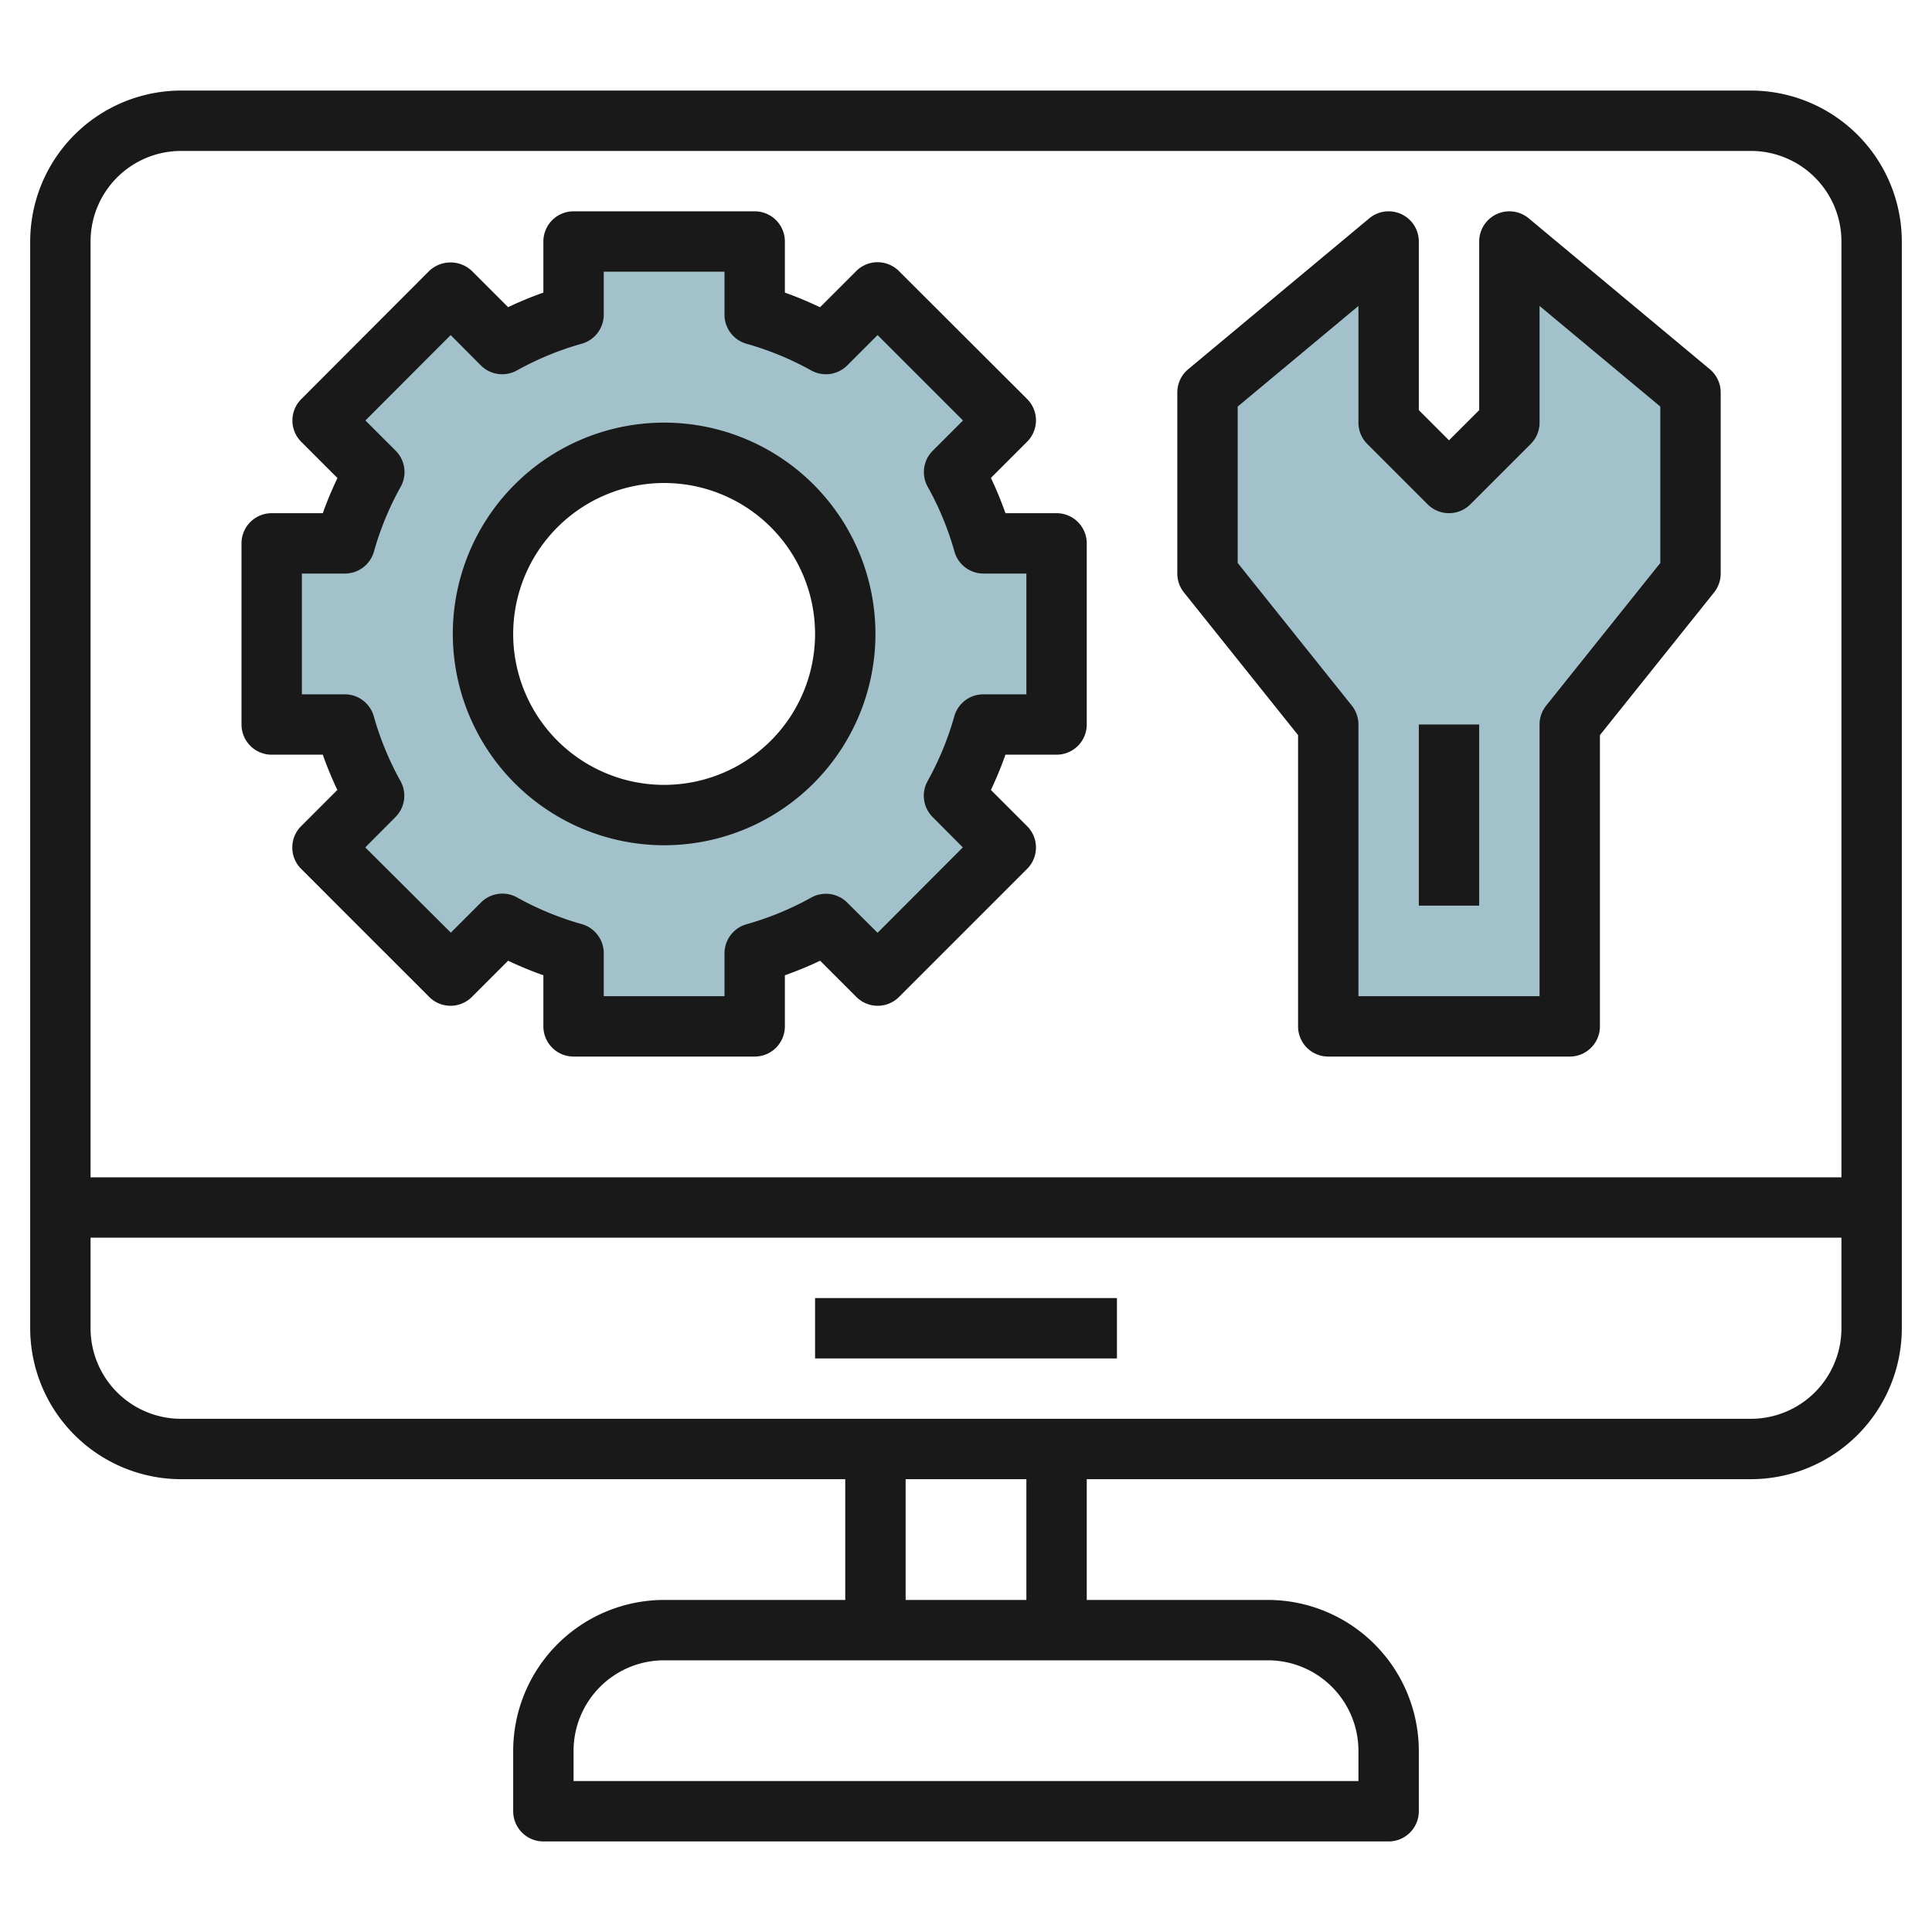
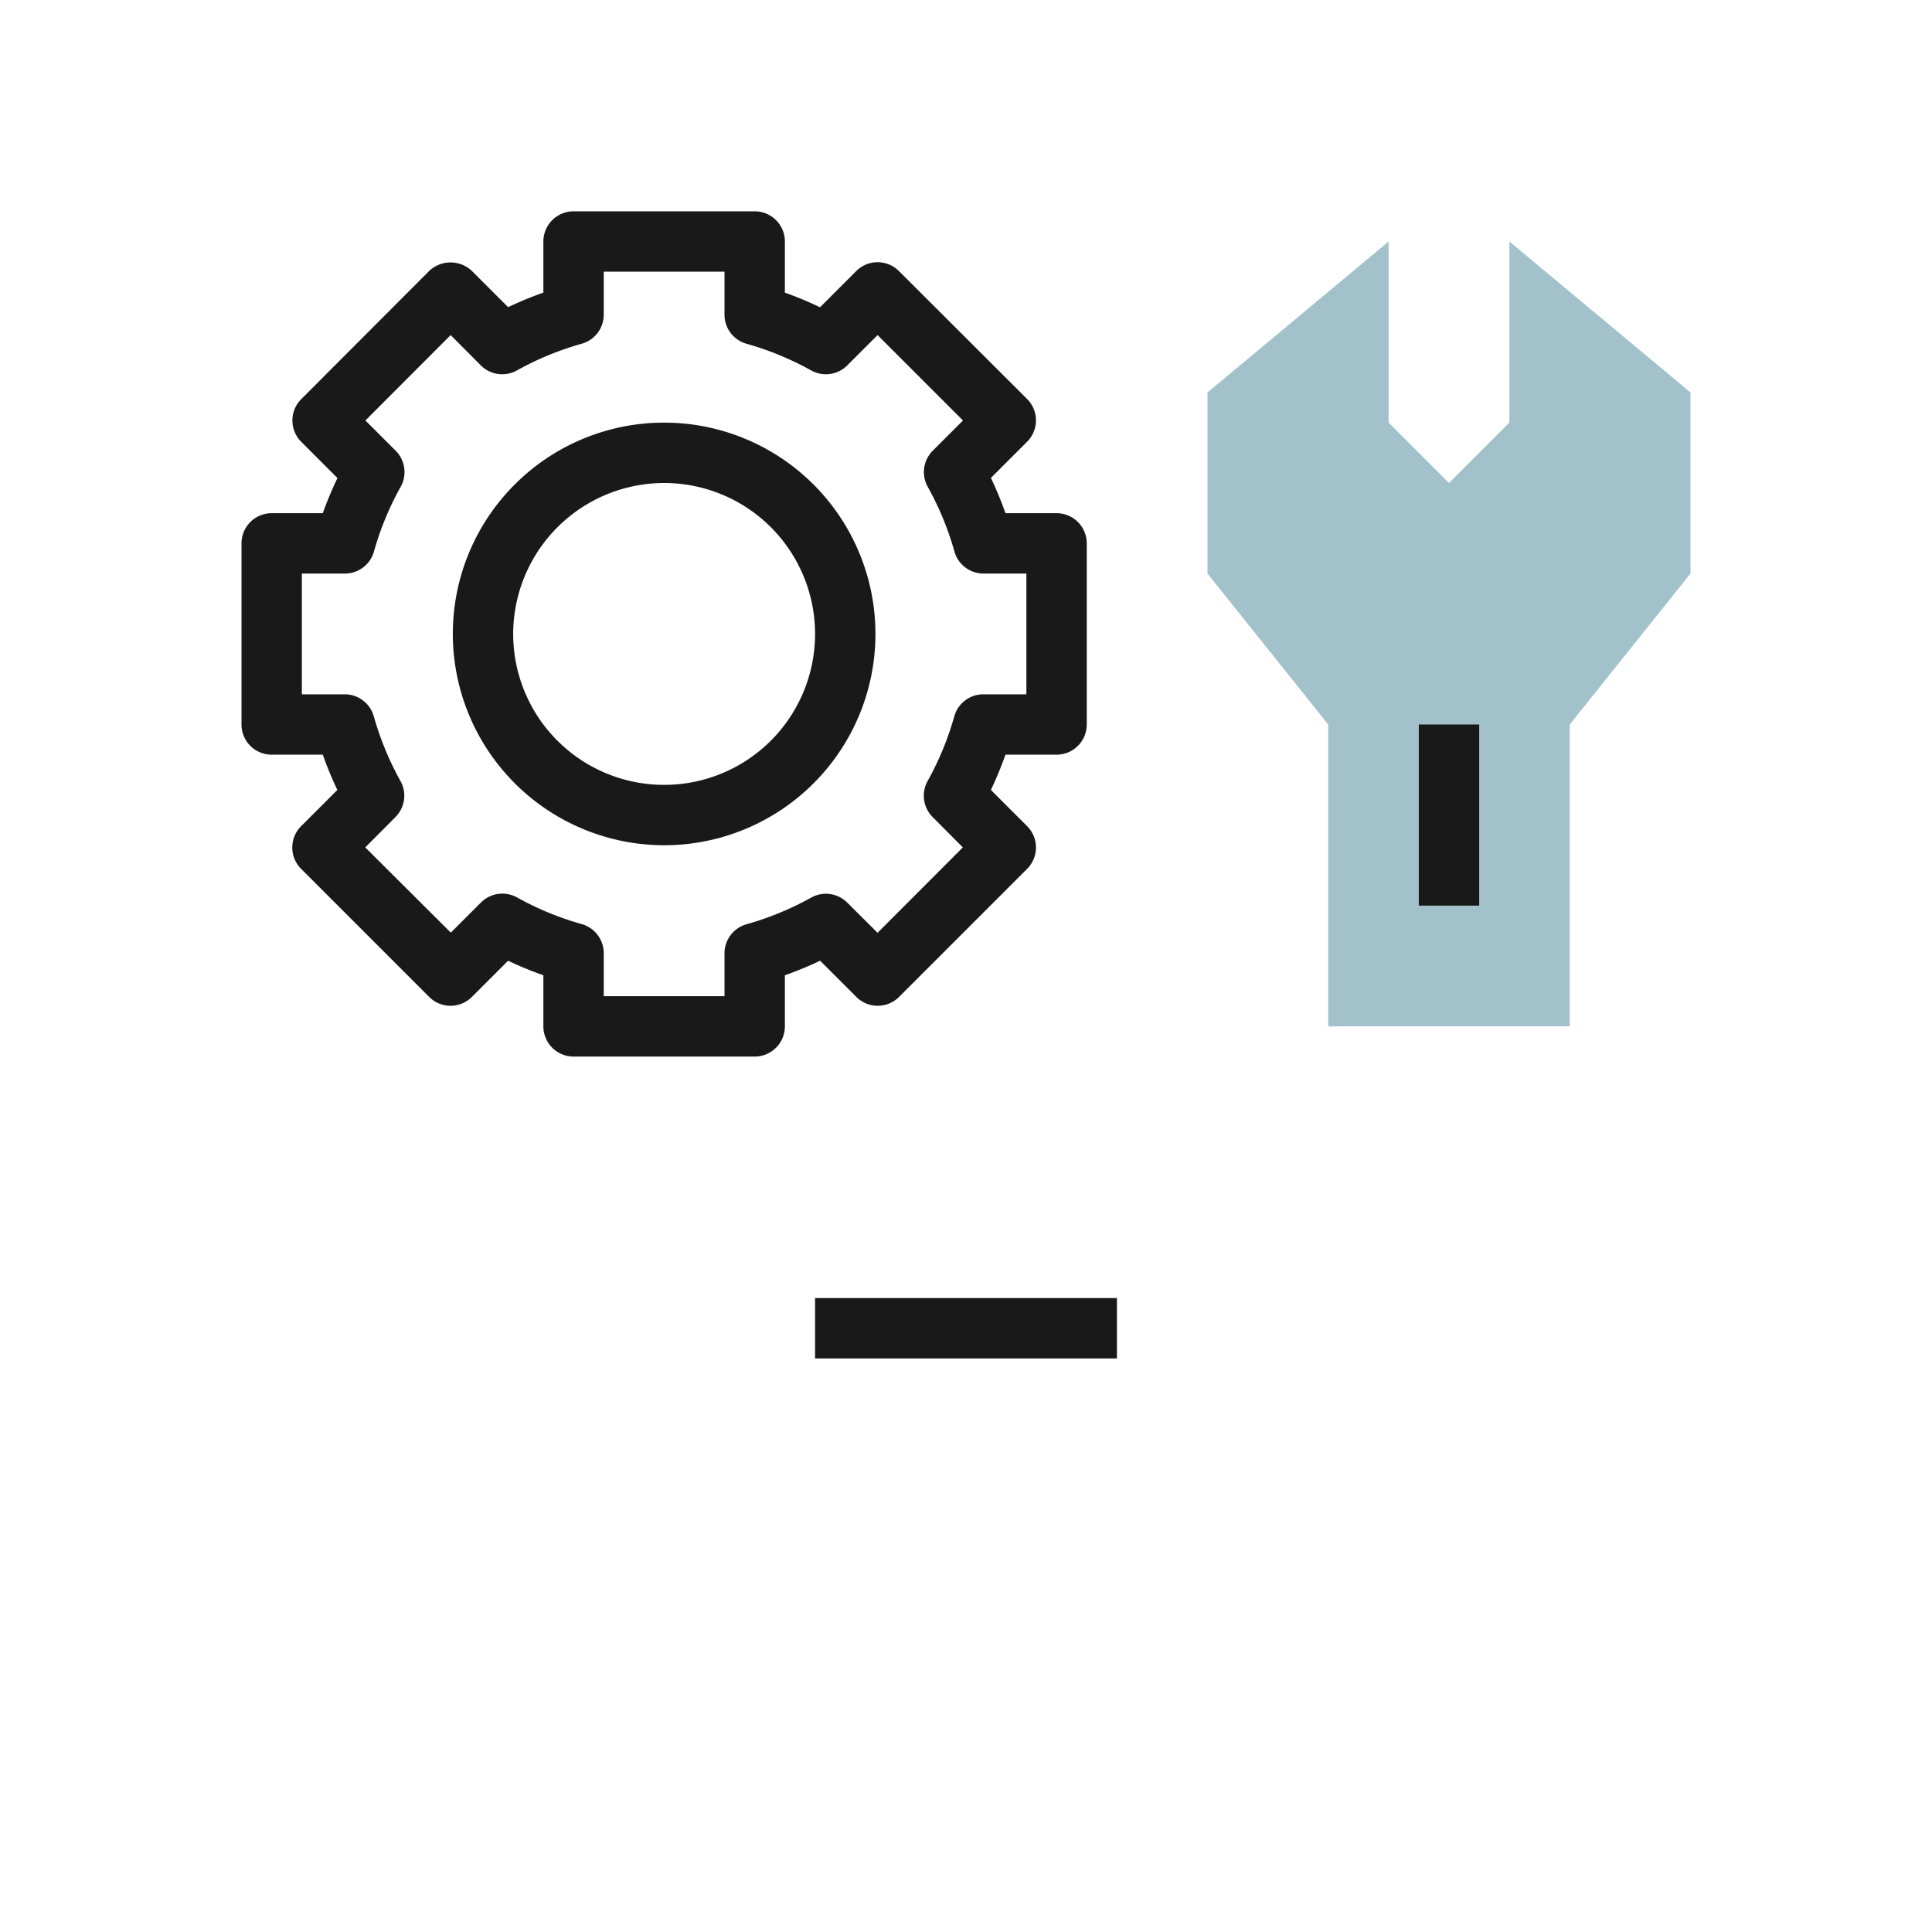
<svg xmlns="http://www.w3.org/2000/svg" id="Layer_3" height="512" viewBox="0 0 64 64" width="512" data-name="Layer 3">
-   <path d="m35 24v-6h-2.425a10.91 10.91 0 0 0 -.973-2.359l1.712-1.712-4.243-4.243-1.712 1.714a10.91 10.91 0 0 0 -2.359-.975v-2.425h-6v2.425a10.91 10.91 0 0 0 -2.359.973l-1.712-1.712-4.243 4.243 1.714 1.712a10.91 10.91 0 0 0 -.975 2.359h-2.425v6h2.425a10.91 10.91 0 0 0 .973 2.359l-1.712 1.712 4.243 4.243 1.712-1.714a10.91 10.91 0 0 0 2.359.975v2.425h6v-2.425a10.91 10.91 0 0 0 2.359-.973l1.712 1.712 4.243-4.243-1.714-1.712a10.91 10.91 0 0 0 .975-2.359zm-13 3a6 6 0 1 1 6-6 6 6 0 0 1 -6 6z" fill="#a3c1ca" />
  <path d="m52 34v-10l4-5v-6l-6-5v6l-2 2-2-2v-6l-6 5v6l4 5v10z" fill="#a3c1ca" />
  <g fill="#191919">
    <path d="m27 43h10v2h-10z" />
-     <path d="m58 3h-52a5.006 5.006 0 0 0 -5 5v36a5.006 5.006 0 0 0 5 5h22v4h-6a5.006 5.006 0 0 0 -5 5v2a1 1 0 0 0 1 1h28a1 1 0 0 0 1-1v-2a5.006 5.006 0 0 0 -5-5h-6v-4h22a5.006 5.006 0 0 0 5-5v-36a5.006 5.006 0 0 0 -5-5zm-52 2h52a3 3 0 0 1 3 3v31h-58v-31a3 3 0 0 1 3-3zm39 53v1h-26v-1a3 3 0 0 1 3-3h20a3 3 0 0 1 3 3zm-11-5h-4v-4h4zm24-6h-52a3 3 0 0 1 -3-3v-3h58v3a3 3 0 0 1 -3 3z" />
    <path d="m9 25h1.693a11.983 11.983 0 0 0 .482 1.168l-1.2 1.2a1 1 0 0 0 0 1.414l4.243 4.243a1 1 0 0 0 1.414 0l1.2-1.2a11.881 11.881 0 0 0 1.168.482v1.693a1 1 0 0 0 1 1h6a1 1 0 0 0 1-1v-1.693a11.881 11.881 0 0 0 1.168-.482l1.2 1.2a1 1 0 0 0 1.414 0l4.243-4.243a1 1 0 0 0 0-1.414l-1.2-1.2a11.983 11.983 0 0 0 .482-1.168h1.693a1 1 0 0 0 1-1v-6a1 1 0 0 0 -1-1h-1.693a11.881 11.881 0 0 0 -.482-1.168l1.2-1.2a1 1 0 0 0 0-1.414l-4.247-4.239a1 1 0 0 0 -1.414 0l-1.2 1.2a11.983 11.983 0 0 0 -1.164-.486v-1.693a1 1 0 0 0 -1-1h-6a1 1 0 0 0 -1 1v1.693a11.983 11.983 0 0 0 -1.168.482l-1.2-1.2a1.029 1.029 0 0 0 -1.414 0l-4.239 4.247a1 1 0 0 0 0 1.414l1.2 1.2a11.881 11.881 0 0 0 -.486 1.164h-1.693a1 1 0 0 0 -1 1v6a1 1 0 0 0 1 1zm1-6h1.425a1 1 0 0 0 .962-.727 9.918 9.918 0 0 1 .884-2.144 1 1 0 0 0 -.166-1.2l-1-1 2.824-2.829 1 1.005a1 1 0 0 0 1.194.166 9.968 9.968 0 0 1 2.145-.884 1 1 0 0 0 .732-.962v-1.425h4v1.425a1 1 0 0 0 .727.962 9.968 9.968 0 0 1 2.145.884 1 1 0 0 0 1.194-.166l1.005-1.005 2.829 2.829-1 1a1 1 0 0 0 -.166 1.2 9.918 9.918 0 0 1 .884 2.144 1 1 0 0 0 .962.727h1.42v4h-1.425a1 1 0 0 0 -.962.727 9.968 9.968 0 0 1 -.884 2.145 1 1 0 0 0 .166 1.194l1 1.005-2.824 2.829-1.005-1a1 1 0 0 0 -1.194-.166 9.968 9.968 0 0 1 -2.145.884 1 1 0 0 0 -.727.962v1.42h-4v-1.425a1 1 0 0 0 -.727-.962 9.968 9.968 0 0 1 -2.145-.884 1 1 0 0 0 -1.194.166l-1 1-2.834-2.824 1-1.005a1 1 0 0 0 .166-1.194 9.968 9.968 0 0 1 -.884-2.145 1 1 0 0 0 -.957-.727h-1.425z" />
    <path d="m22 28a7 7 0 1 0 -7-7 7.008 7.008 0 0 0 7 7zm0-12a5 5 0 1 1 -5 5 5.006 5.006 0 0 1 5-5z" />
-     <path d="m43 24.351v9.649a1 1 0 0 0 1 1h8a1 1 0 0 0 1-1v-9.649l3.781-4.726a1 1 0 0 0 .219-.625v-6a1 1 0 0 0 -.36-.768l-6-5a1 1 0 0 0 -1.64.768v5.586l-1 1-1-1v-5.586a1 1 0 0 0 -1.64-.768l-6 5a1 1 0 0 0 -.36.768v6a1 1 0 0 0 .219.625zm-2-10.883 4-3.333v3.865a1 1 0 0 0 .293.707l2 2a1 1 0 0 0 1.414 0l2-2a1 1 0 0 0 .293-.707v-3.865l4 3.333v5.181l-3.781 4.726a1 1 0 0 0 -.219.625v9h-6v-9a1 1 0 0 0 -.219-.625l-3.781-4.726z" />
-     <path d="m47 24h2v6h-2z" />
+     <path d="m47 24h2v6h-2" />
  </g>
</svg>